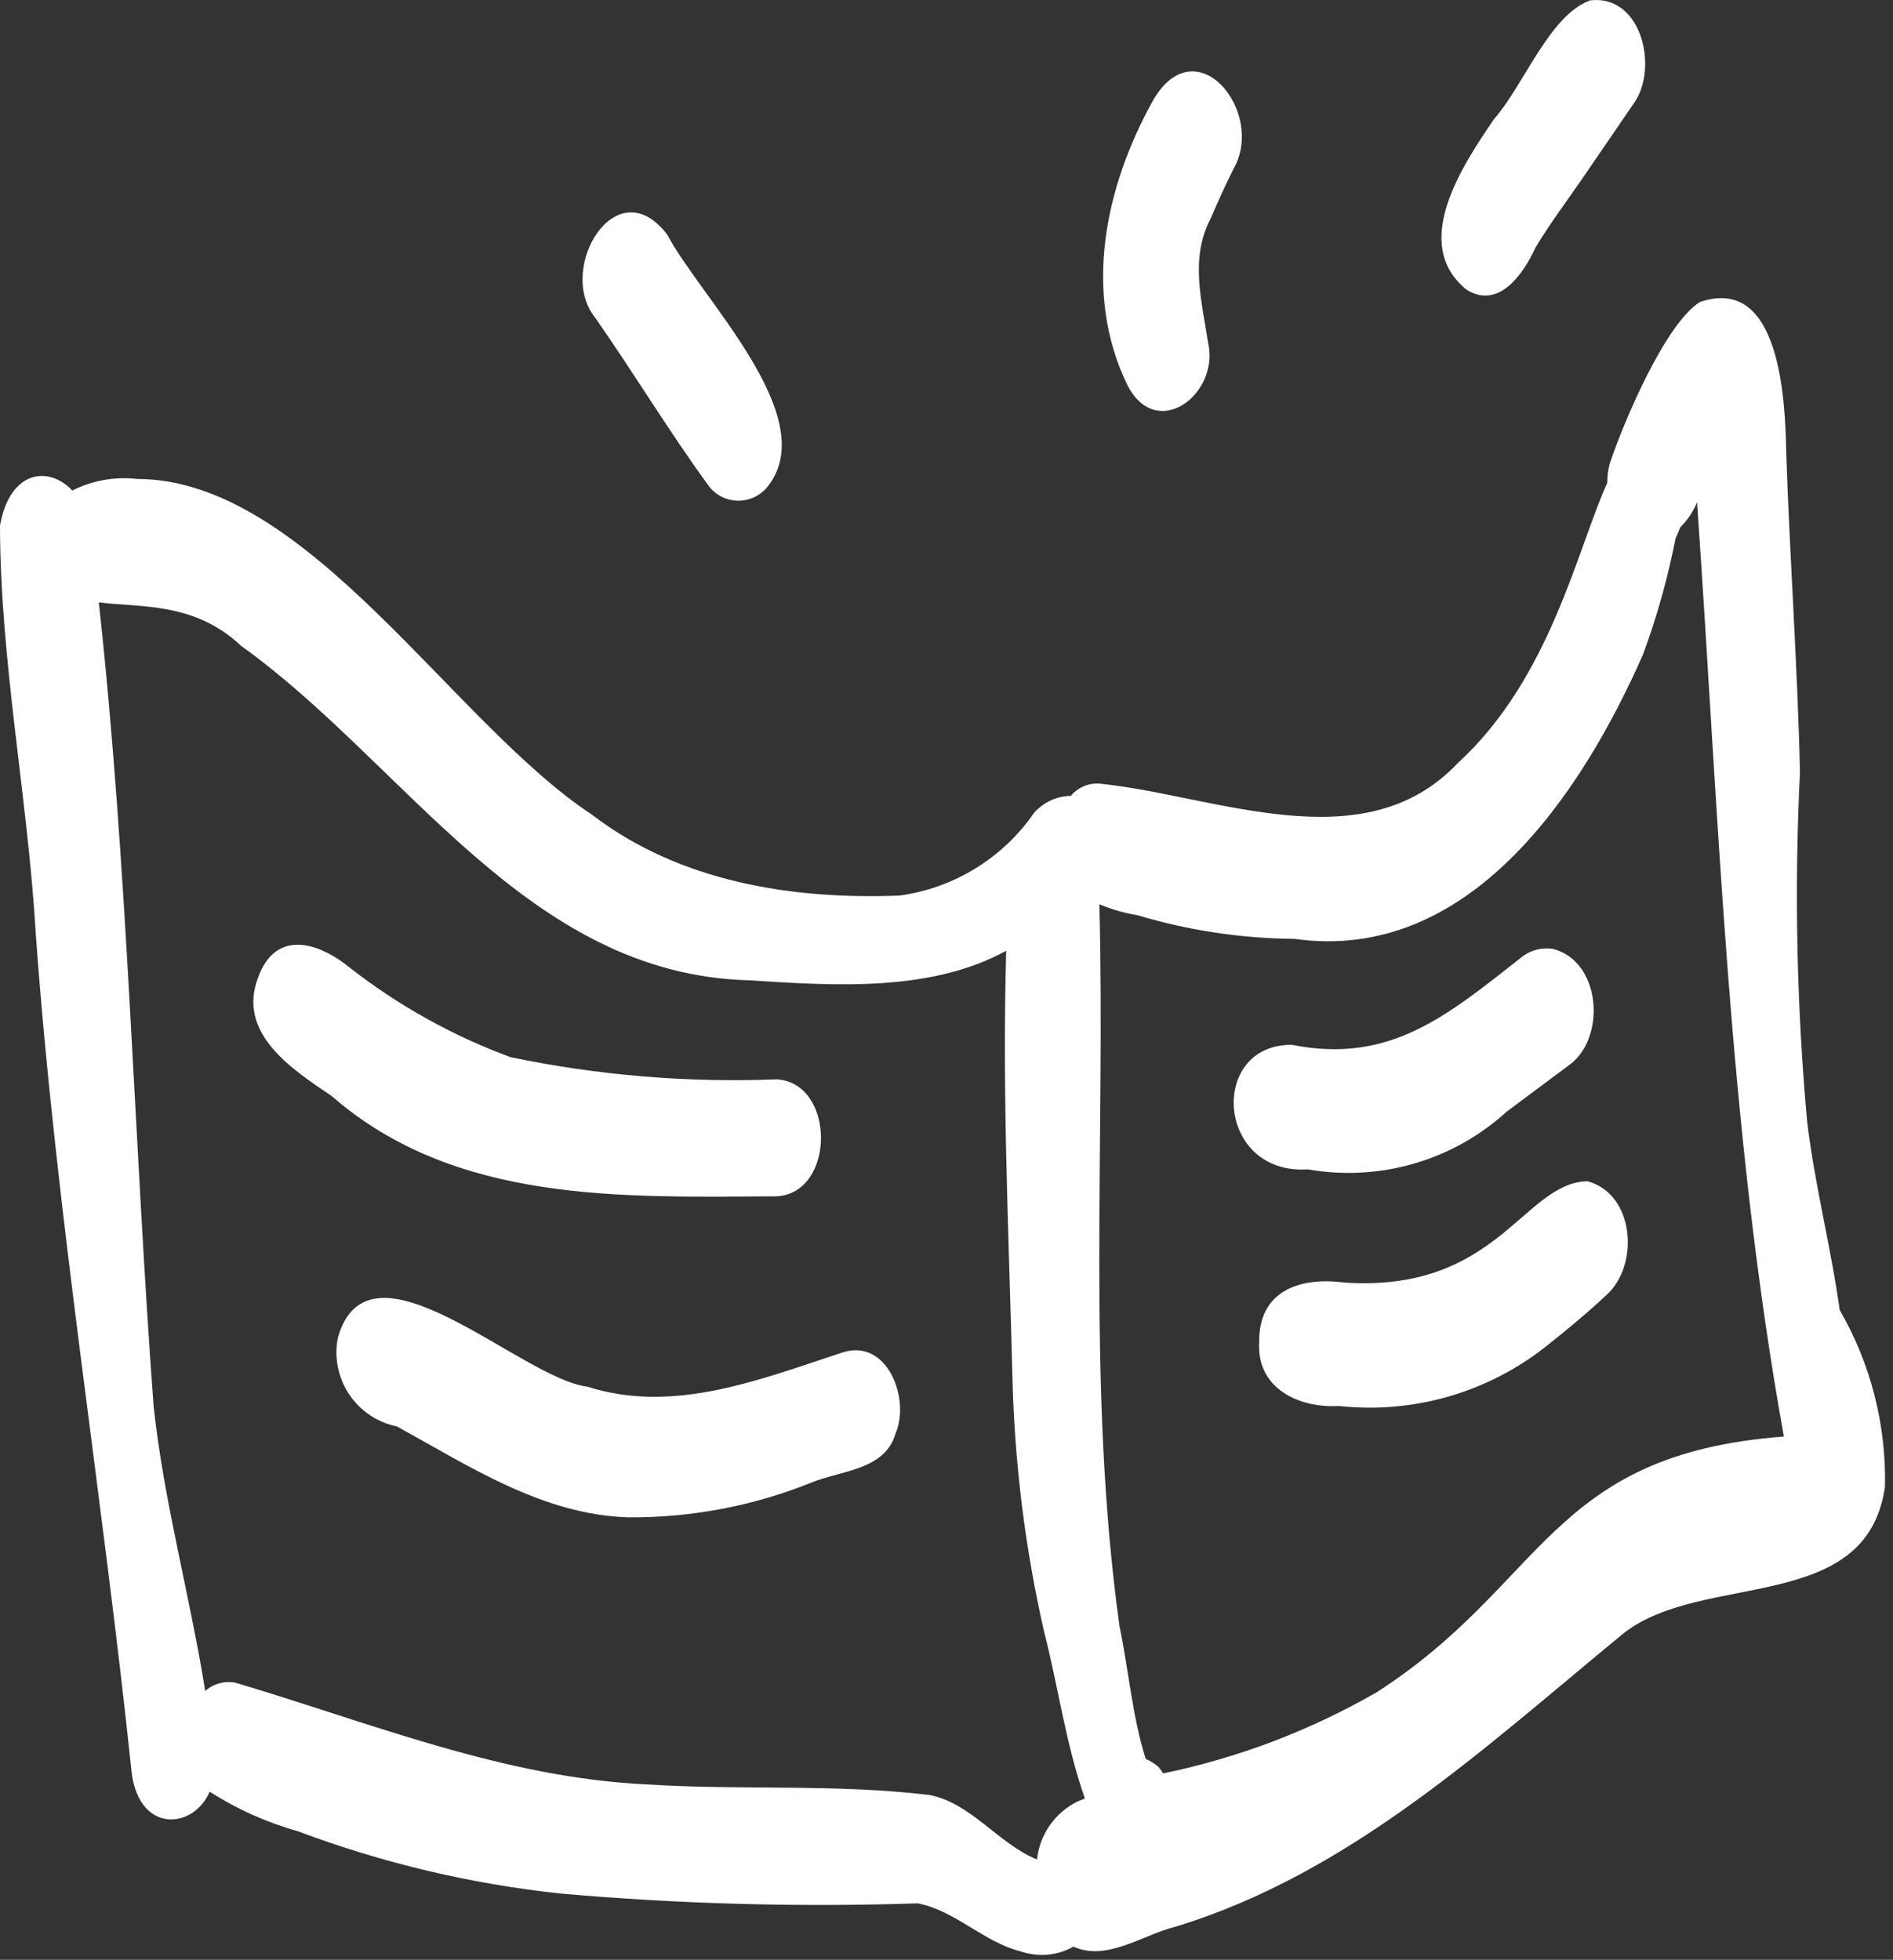
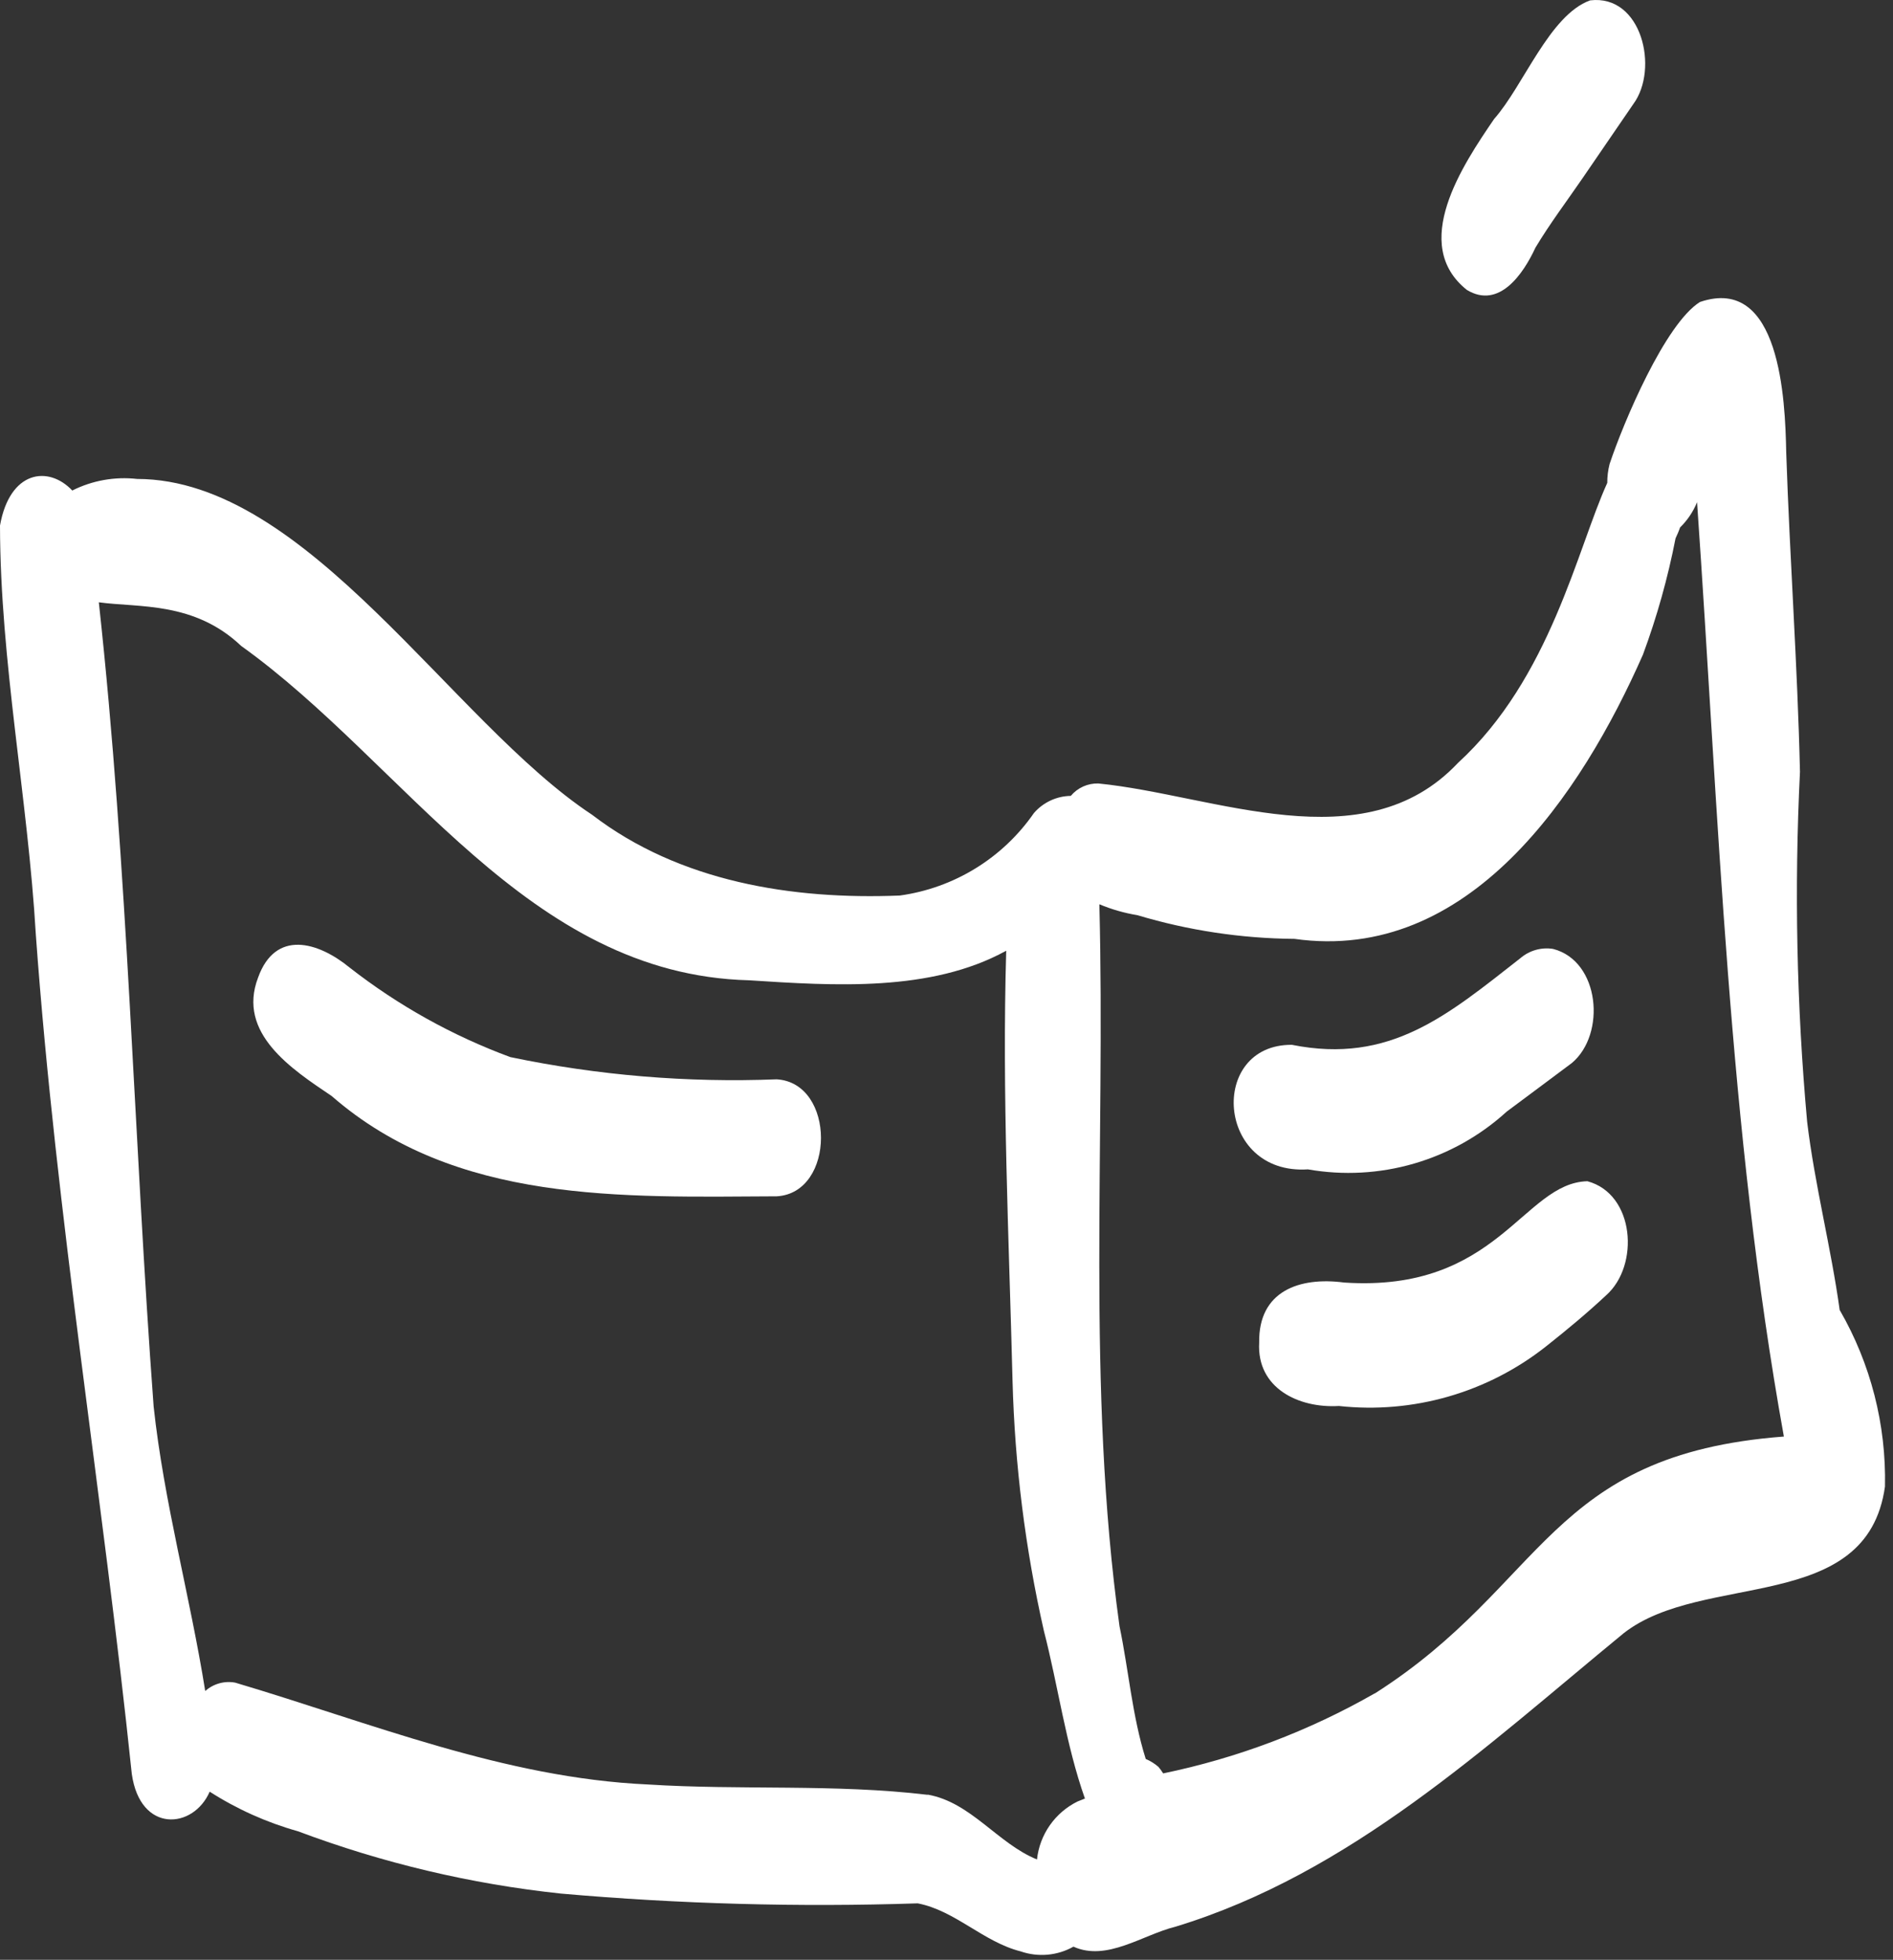
<svg xmlns="http://www.w3.org/2000/svg" width="169" height="175" viewBox="0 0 169 175" fill="none">
  <rect x="0" y="0" width="169" height="175" fill="#333333" stroke="none" />
  <path d="M164.245 117.014C163.465 111.366 162.016 105.831 161.335 100.172C160.394 89.782 160.18 79.34 160.695 68.92C160.477 59.414 159.785 49.922 159.467 40.404C159.377 35.681 158.929 24.525 151.766 26.966C148.664 28.904 144.946 37.689 143.698 41.437C143.557 41.986 143.488 42.552 143.491 43.119C140.812 48.997 138.411 60.578 130.157 68.129C121.719 77.085 108.432 70.989 98.053 69.959C97.587 69.947 97.123 70.04 96.697 70.232C96.272 70.424 95.895 70.71 95.595 71.068C94.97 71.077 94.354 71.218 93.788 71.482C93.221 71.746 92.716 72.126 92.307 72.598C90.93 74.588 89.155 76.271 87.094 77.539C85.033 78.807 82.731 79.634 80.335 79.966C70.733 80.356 60.657 78.738 52.86 72.755C40.303 64.477 27.495 42.784 12.243 42.767C10.254 42.543 8.242 42.901 6.453 43.8C4.312 41.536 0.867 42.022 0 46.928C0.023 59.135 2.491 71.28 3.2 83.475C5.016 108.558 9.153 133.402 11.766 158.4C12.514 163.722 17.262 163.347 18.72 159.986C21.155 161.547 23.808 162.738 26.593 163.519C34.152 166.359 42.04 168.23 50.07 169.085C60.662 170.017 71.301 170.309 81.929 169.958C85.284 170.604 87.792 173.406 91.12 174.247C91.891 174.514 92.71 174.614 93.522 174.542C94.335 174.469 95.122 174.225 95.834 173.825C98.81 175.175 102.005 172.769 104.929 172.047C120.573 167.284 132.604 155.982 144.961 145.833C152.042 140.287 166.683 144.209 168.283 132.739C168.404 127.218 167.009 121.77 164.248 116.988L164.245 117.014ZM82.808 160.265C74.542 159.276 66.139 159.87 57.838 159.343C45.01 158.761 33.107 153.843 20.998 150.25C20.524 150.162 20.037 150.183 19.573 150.313C19.109 150.443 18.681 150.677 18.321 150.998C16.965 142.501 14.638 134.161 13.716 125.589C11.941 101.673 11.431 77.638 8.822 53.783C12.395 54.269 17.346 53.699 21.53 57.677C36.223 68.196 47.035 87.031 66.869 87.534C74.489 88.026 83.099 88.599 89.831 84.895C89.456 97.684 90.073 110.539 90.396 123.305C90.596 130.815 91.532 138.287 93.192 145.615C94.466 150.544 95.153 155.779 96.858 160.6C96.639 160.685 96.421 160.772 96.206 160.859C95.214 161.347 94.361 162.077 93.726 162.983C93.092 163.888 92.697 164.939 92.578 166.039C89.069 164.616 86.692 160.932 82.816 160.248L82.808 160.265ZM122.732 151.207C116.852 154.571 110.477 156.983 103.843 158.354C103.717 158.15 103.576 157.955 103.422 157.772C103.082 157.478 102.7 157.24 102.287 157.065C101.082 153.25 100.759 149.109 99.945 145.21C96.98 123.837 98.699 102.226 98.147 80.746C99.237 81.203 100.378 81.53 101.545 81.721C106.096 83.086 110.818 83.798 115.569 83.836C131.123 86.033 141.172 70.94 146.677 58.454C147.926 55.076 148.899 51.603 149.587 48.069C149.732 47.76 149.878 47.434 149.988 47.102C150.644 46.462 151.161 45.693 151.507 44.844C153.451 72.715 154.291 100.754 159.258 128.275C138.179 129.875 138.036 141.474 122.735 151.219L122.732 151.207Z" fill="white" />
  <path d="M116.767 104.418C119.923 104.972 123.164 104.796 126.241 103.901C129.318 103.007 132.149 101.419 134.516 99.258C136.453 97.804 138.403 96.375 140.335 94.917C143.398 92.342 142.843 85.812 138.653 84.733C138.132 84.65 137.6 84.682 137.094 84.827C136.587 84.972 136.118 85.226 135.72 85.571C129.249 90.634 124.114 95.057 115.336 93.296C107.864 93.247 108.545 104.947 116.767 104.418Z" fill="white" />
  <path d="M141.719 105.477C135.97 105.616 133.724 115.443 119.997 114.523C116.008 113.994 112.339 115.283 112.415 119.883C112.182 123.957 115.947 125.761 119.529 125.546C126.162 126.271 132.814 124.354 138.045 120.209C139.883 118.754 141.693 117.25 143.401 115.652C146.392 112.987 145.95 106.614 141.719 105.477Z" fill="white" />
  <path d="M69.34 106.824C74.609 106.533 74.615 96.689 69.34 96.378C61.362 96.692 53.376 96.026 45.56 94.393C40.401 92.488 35.567 89.796 31.231 86.412C28.374 84.069 24.585 82.996 23.043 87.285C21.132 92.269 26.058 95.476 29.61 97.868C40.666 107.508 55.557 106.891 69.34 106.824Z" fill="white" />
-   <path d="M75.222 120.765C67.911 123.157 60.177 126.294 52.458 123.826C46.529 123.131 32.93 109.652 30.16 119.461C29.819 121.208 30.181 123.018 31.167 124.499C32.153 125.98 33.684 127.012 35.426 127.37C41.911 130.929 48.4 135.227 56.034 135.489C61.649 135.54 67.218 134.487 72.426 132.39C75.121 131.29 79.031 131.281 79.968 127.964C81.266 124.876 79.211 119.476 75.222 120.765Z" fill="white" />
-   <path d="M63.32 43.457C63.632 43.848 64.028 44.163 64.478 44.38C64.929 44.597 65.422 44.709 65.922 44.709C66.422 44.709 66.916 44.597 67.366 44.38C67.817 44.163 68.213 43.848 68.525 43.457C73.471 37.262 62.546 26.618 59.558 20.935C55.01 15.002 49.666 23.982 53.102 28.32C56.593 33.311 59.741 38.554 63.317 43.451L63.32 43.457Z" fill="white" />
-   <path d="M107.876 30.741C107.32 26.976 106.186 23.135 108.077 19.524C108.717 18.031 109.389 16.55 110.113 15.095C113.037 10.046 106.799 2.292 102.939 8.964C98.65 16.678 96.648 26.1 100.634 34.358C103.23 39.473 108.795 35.254 107.885 30.744L107.876 30.741Z" fill="white" />
  <path d="M130.969 25.896C133.852 27.627 136.002 24.441 137.079 22.113C138.362 19.972 139.866 17.981 141.277 15.924C142.79 13.715 144.303 11.504 145.816 9.293C148.126 6.168 146.587 -0.531 141.955 0.034C138.324 1.355 136.026 7.64 133.392 10.622C130.579 14.737 125.828 21.828 130.98 25.908L130.969 25.896Z" fill="white" />
</svg>